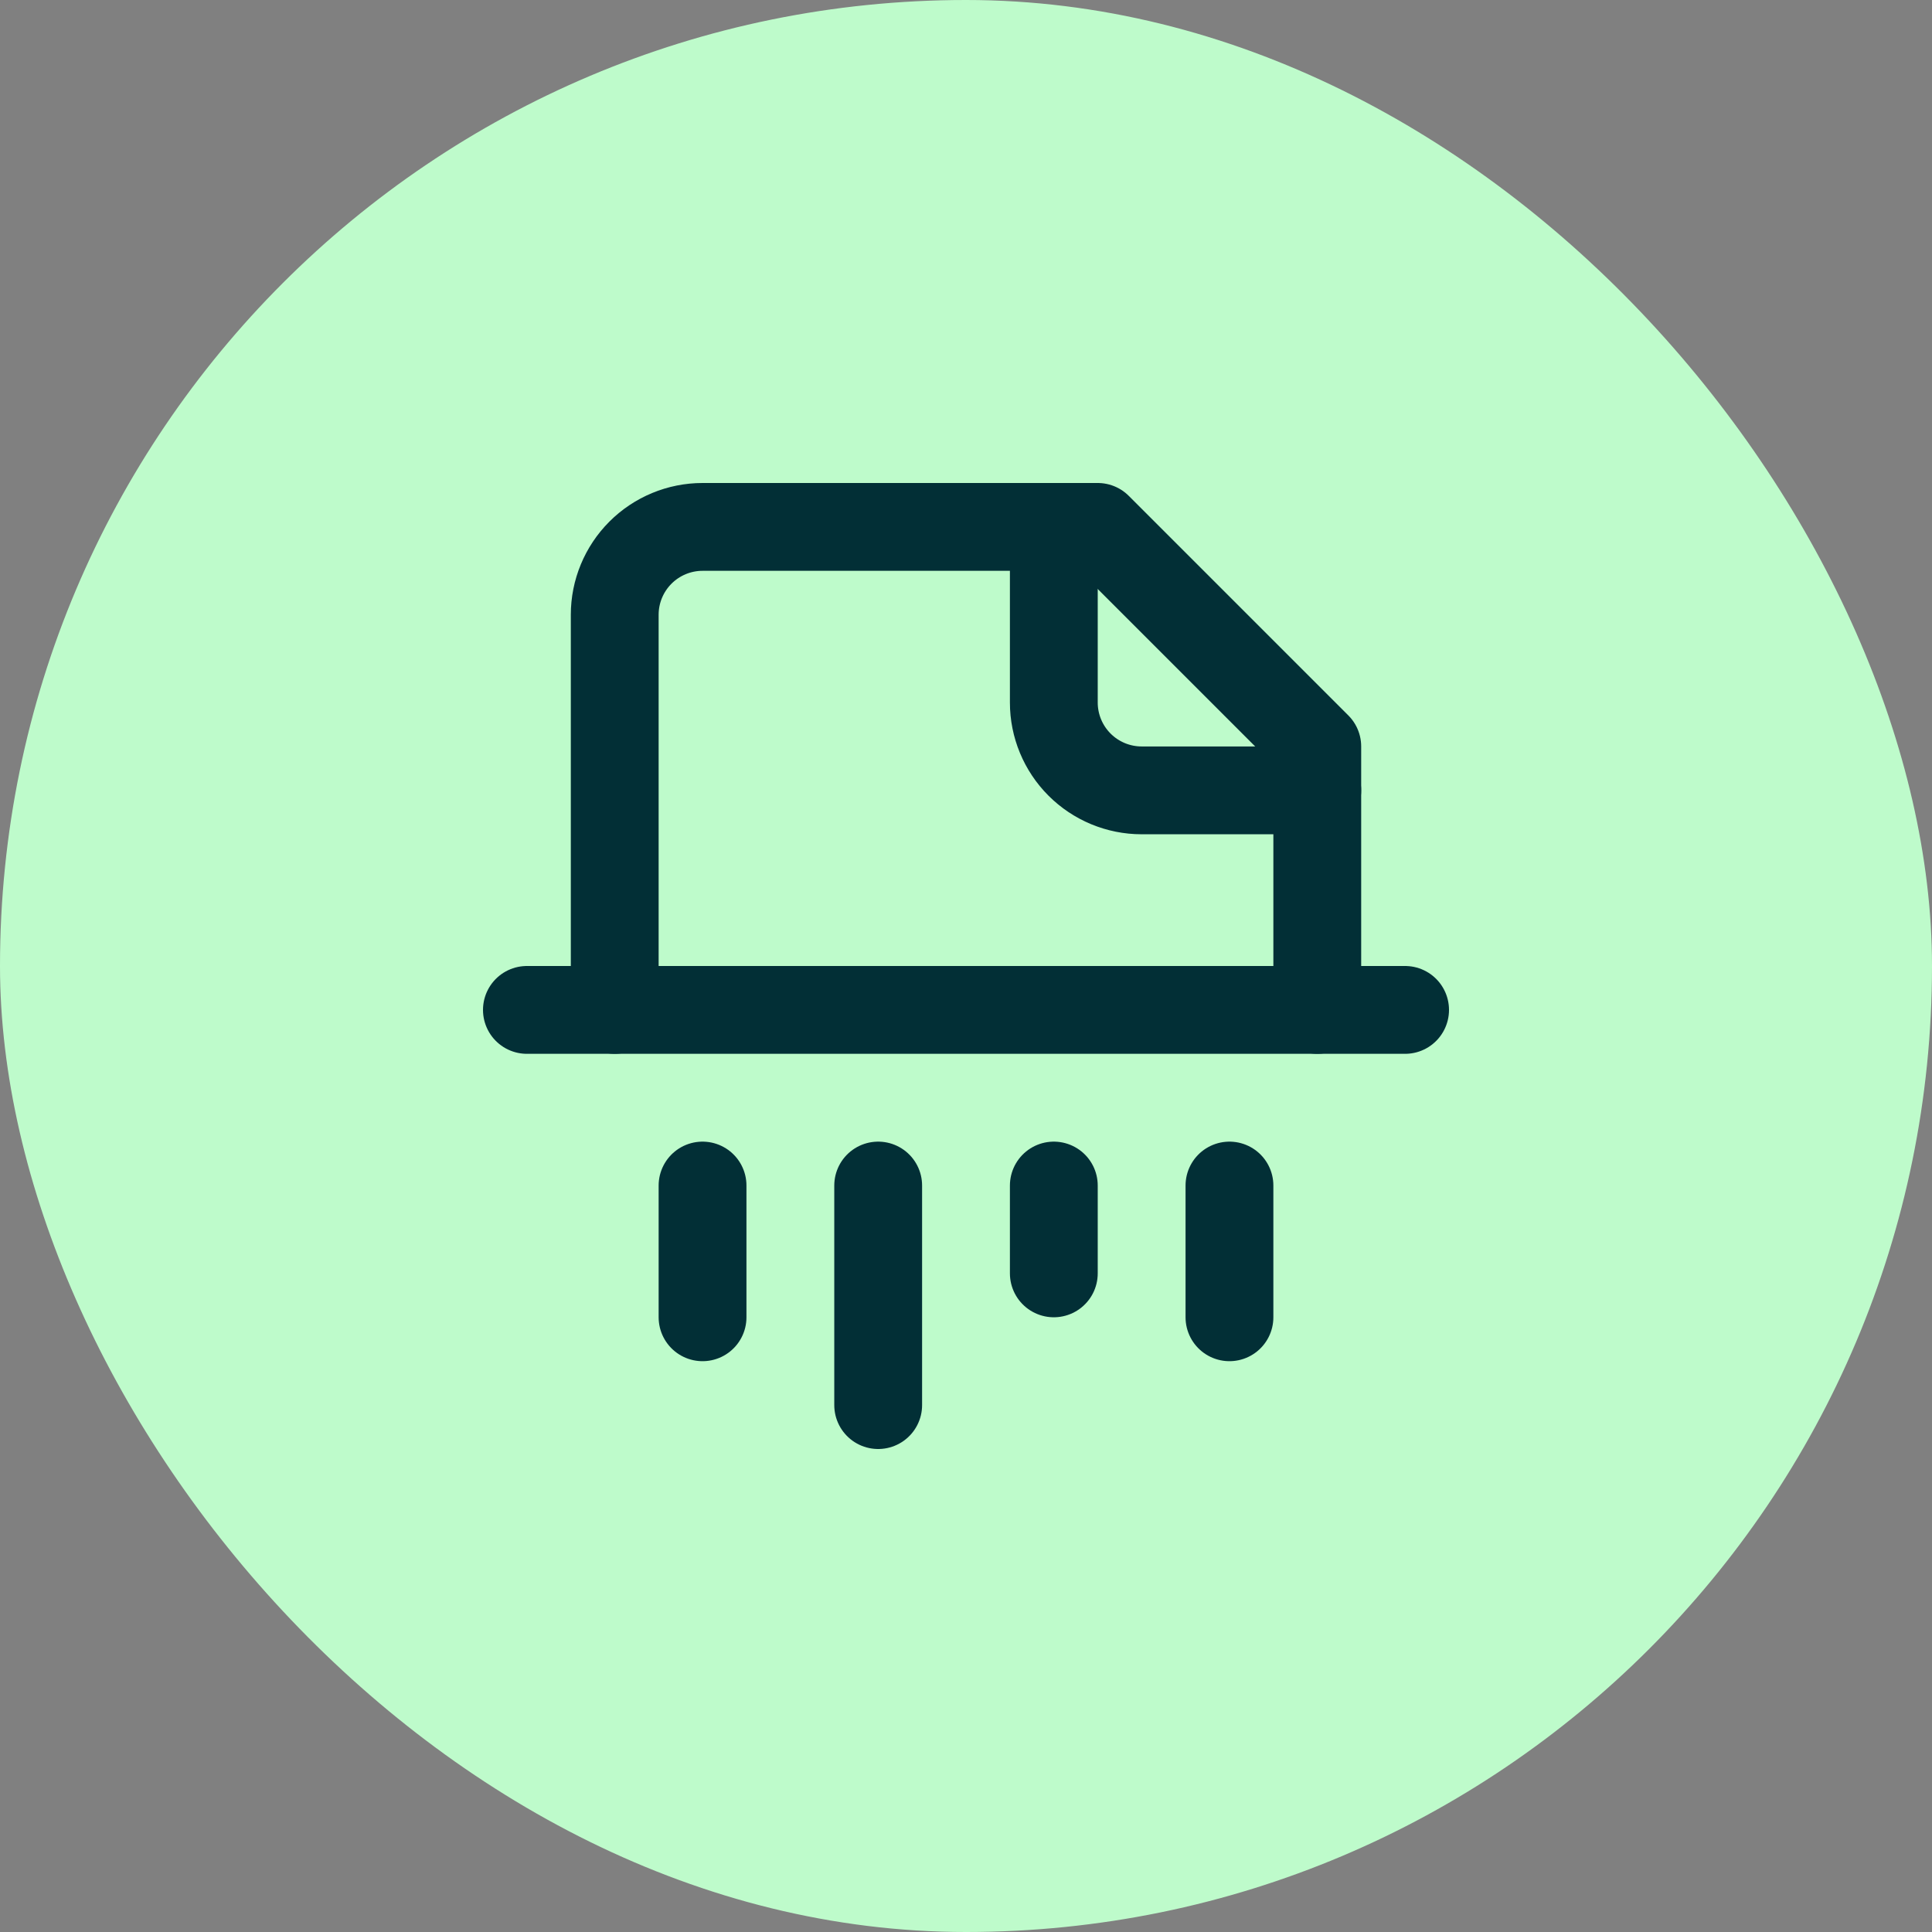
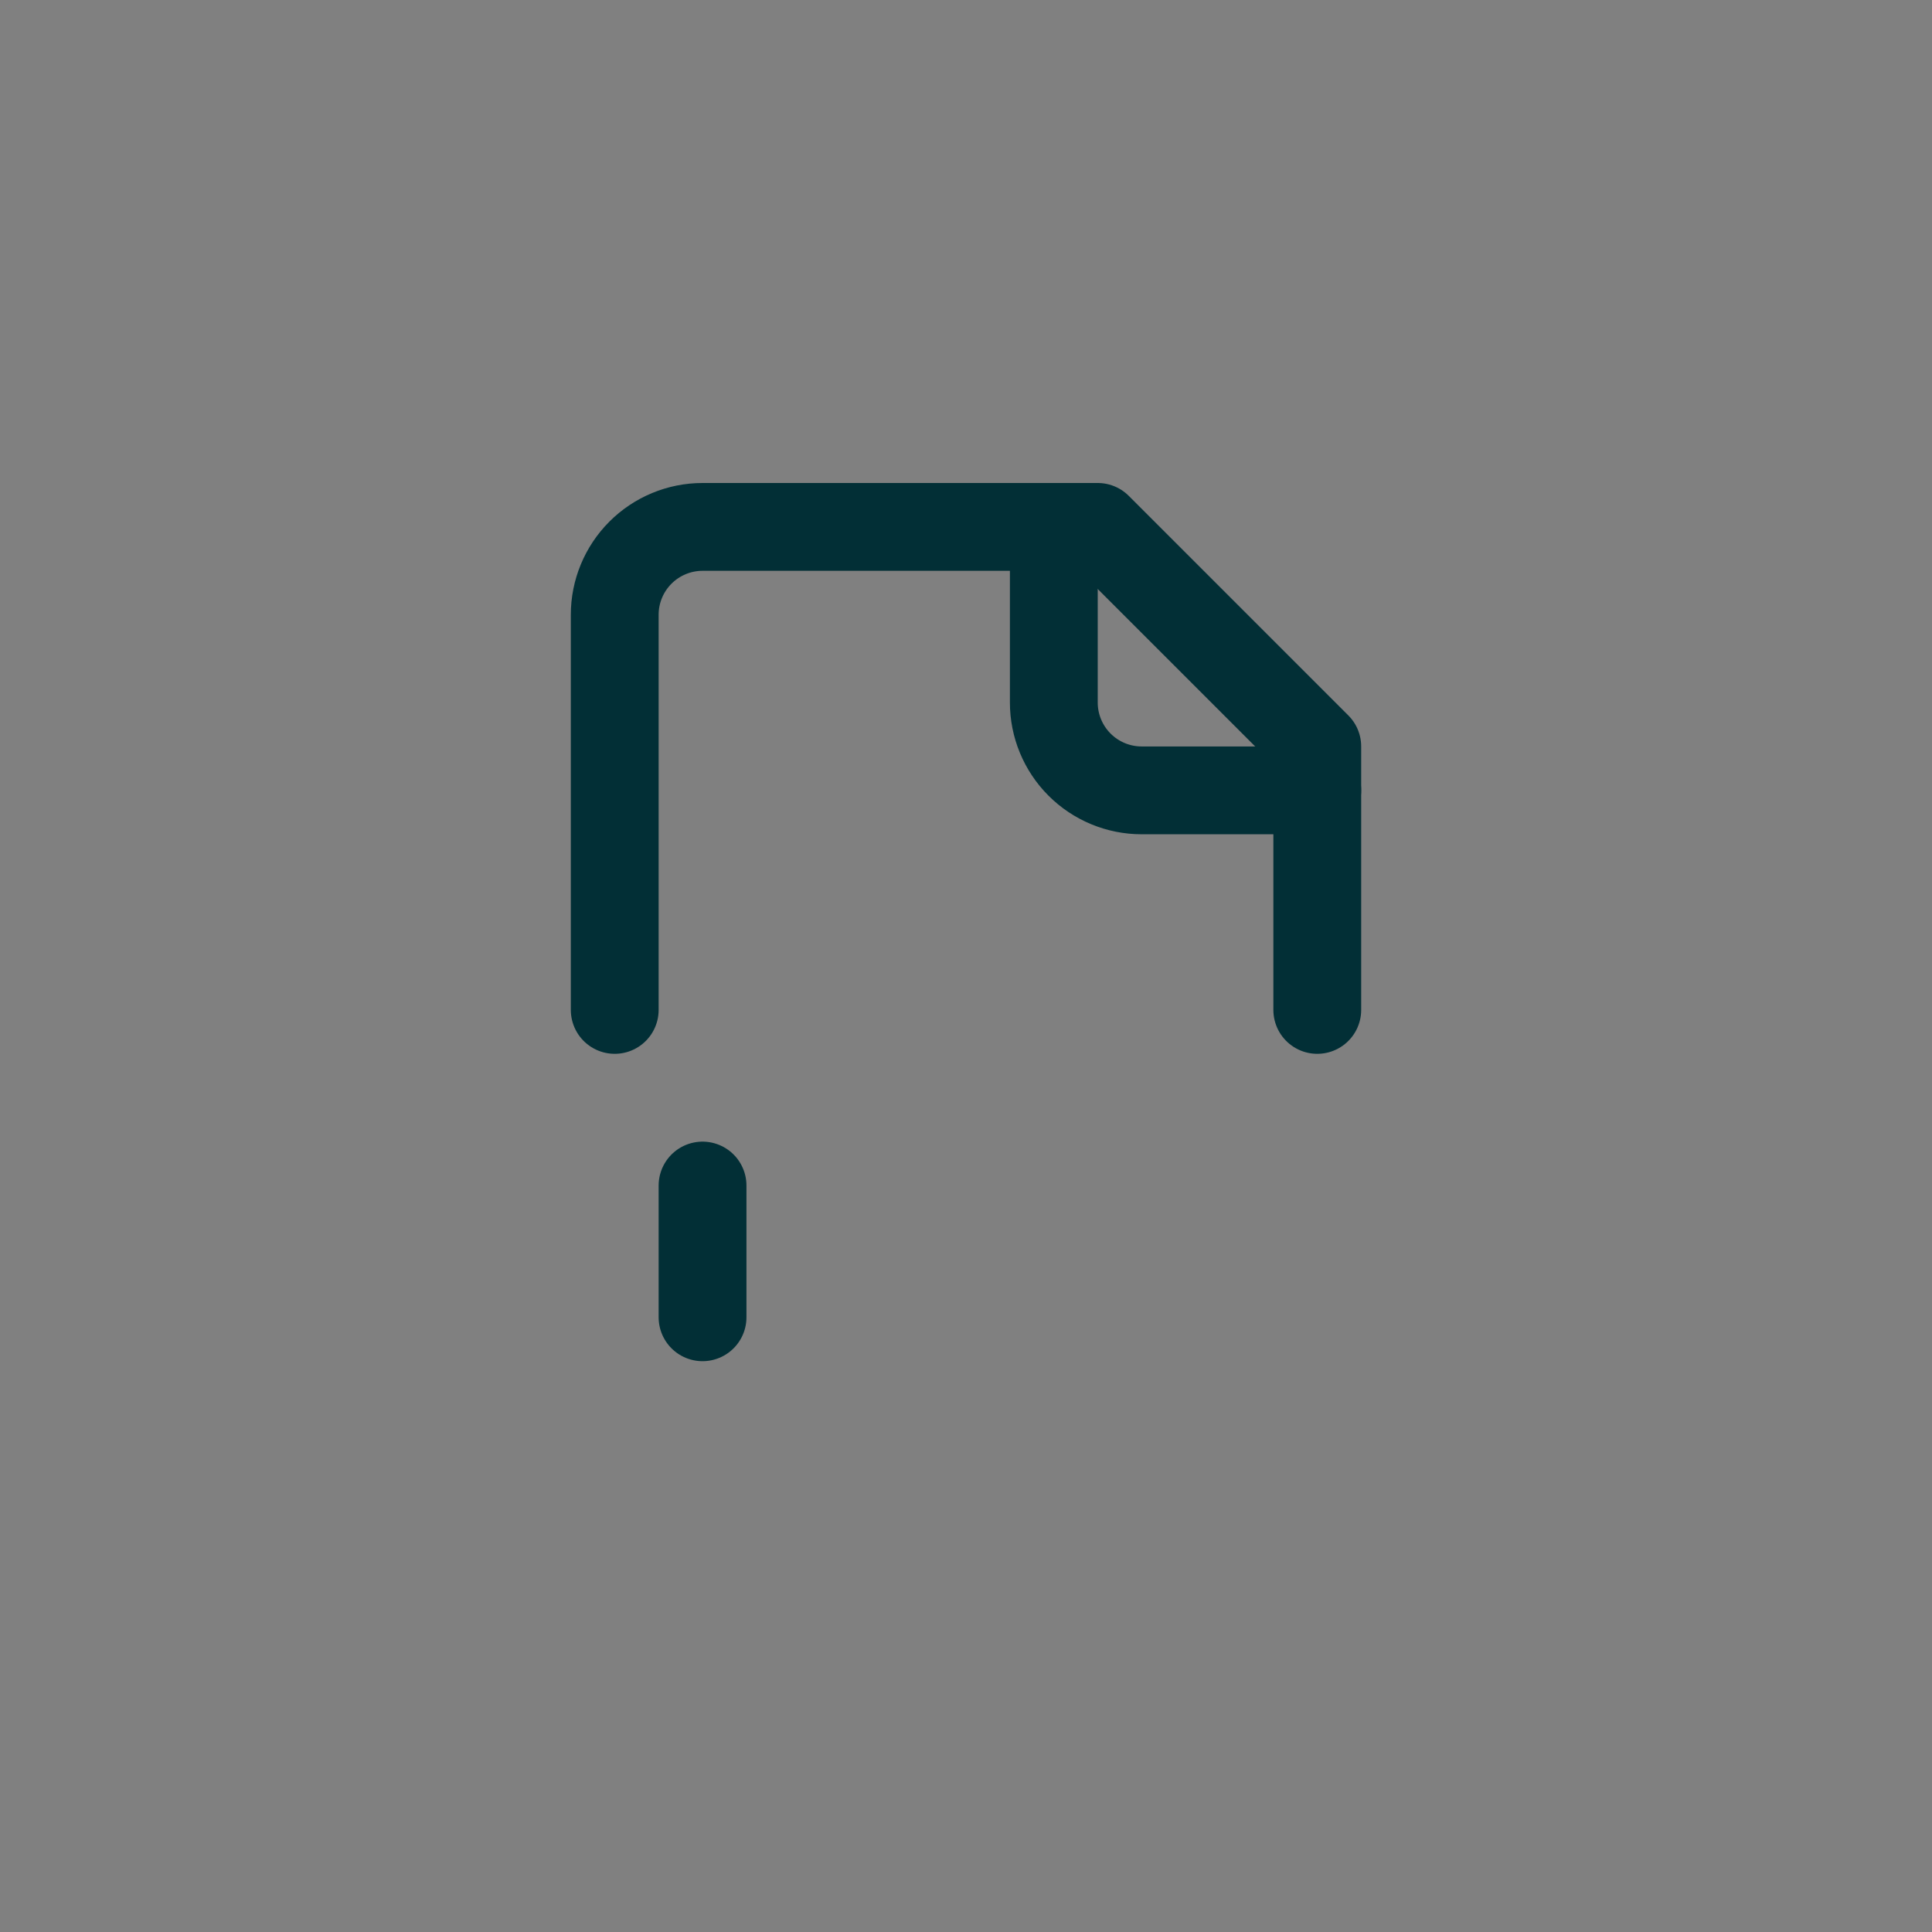
<svg xmlns="http://www.w3.org/2000/svg" width="44" height="44" viewBox="0 0 44 44" fill="none">
  <rect x="0" y="0" width="44" height="44" fill="#808080" stroke="none" />
-   <rect width="44" height="44" rx="22" fill="#BEFBCB" />
-   <path d="M20 32V27" stroke="#022F36" stroke-width="2" stroke-linecap="round" stroke-linejoin="round" />
-   <path d="M24 29V27" stroke="#022F36" stroke-width="2" stroke-linecap="round" stroke-linejoin="round" />
  <path d="M24 12V16C24 16.53 24.211 17.039 24.586 17.414C24.961 17.789 25.47 18 26 18H30" stroke="#022F36" stroke-width="2" stroke-linecap="round" stroke-linejoin="round" />
-   <path d="M28 30V27" stroke="#022F36" stroke-width="2" stroke-linecap="round" stroke-linejoin="round" />
-   <path d="M12 23H32" stroke="#022F36" stroke-width="2" stroke-linecap="round" stroke-linejoin="round" />
  <path d="M30 23V17L25 12H16C15.47 12 14.961 12.211 14.586 12.586C14.211 12.961 14 13.47 14 14V23" stroke="#022F36" stroke-width="2" stroke-linecap="round" stroke-linejoin="round" />
  <path d="M16 30V27" stroke="#022F36" stroke-width="2" stroke-linecap="round" stroke-linejoin="round" />
</svg>